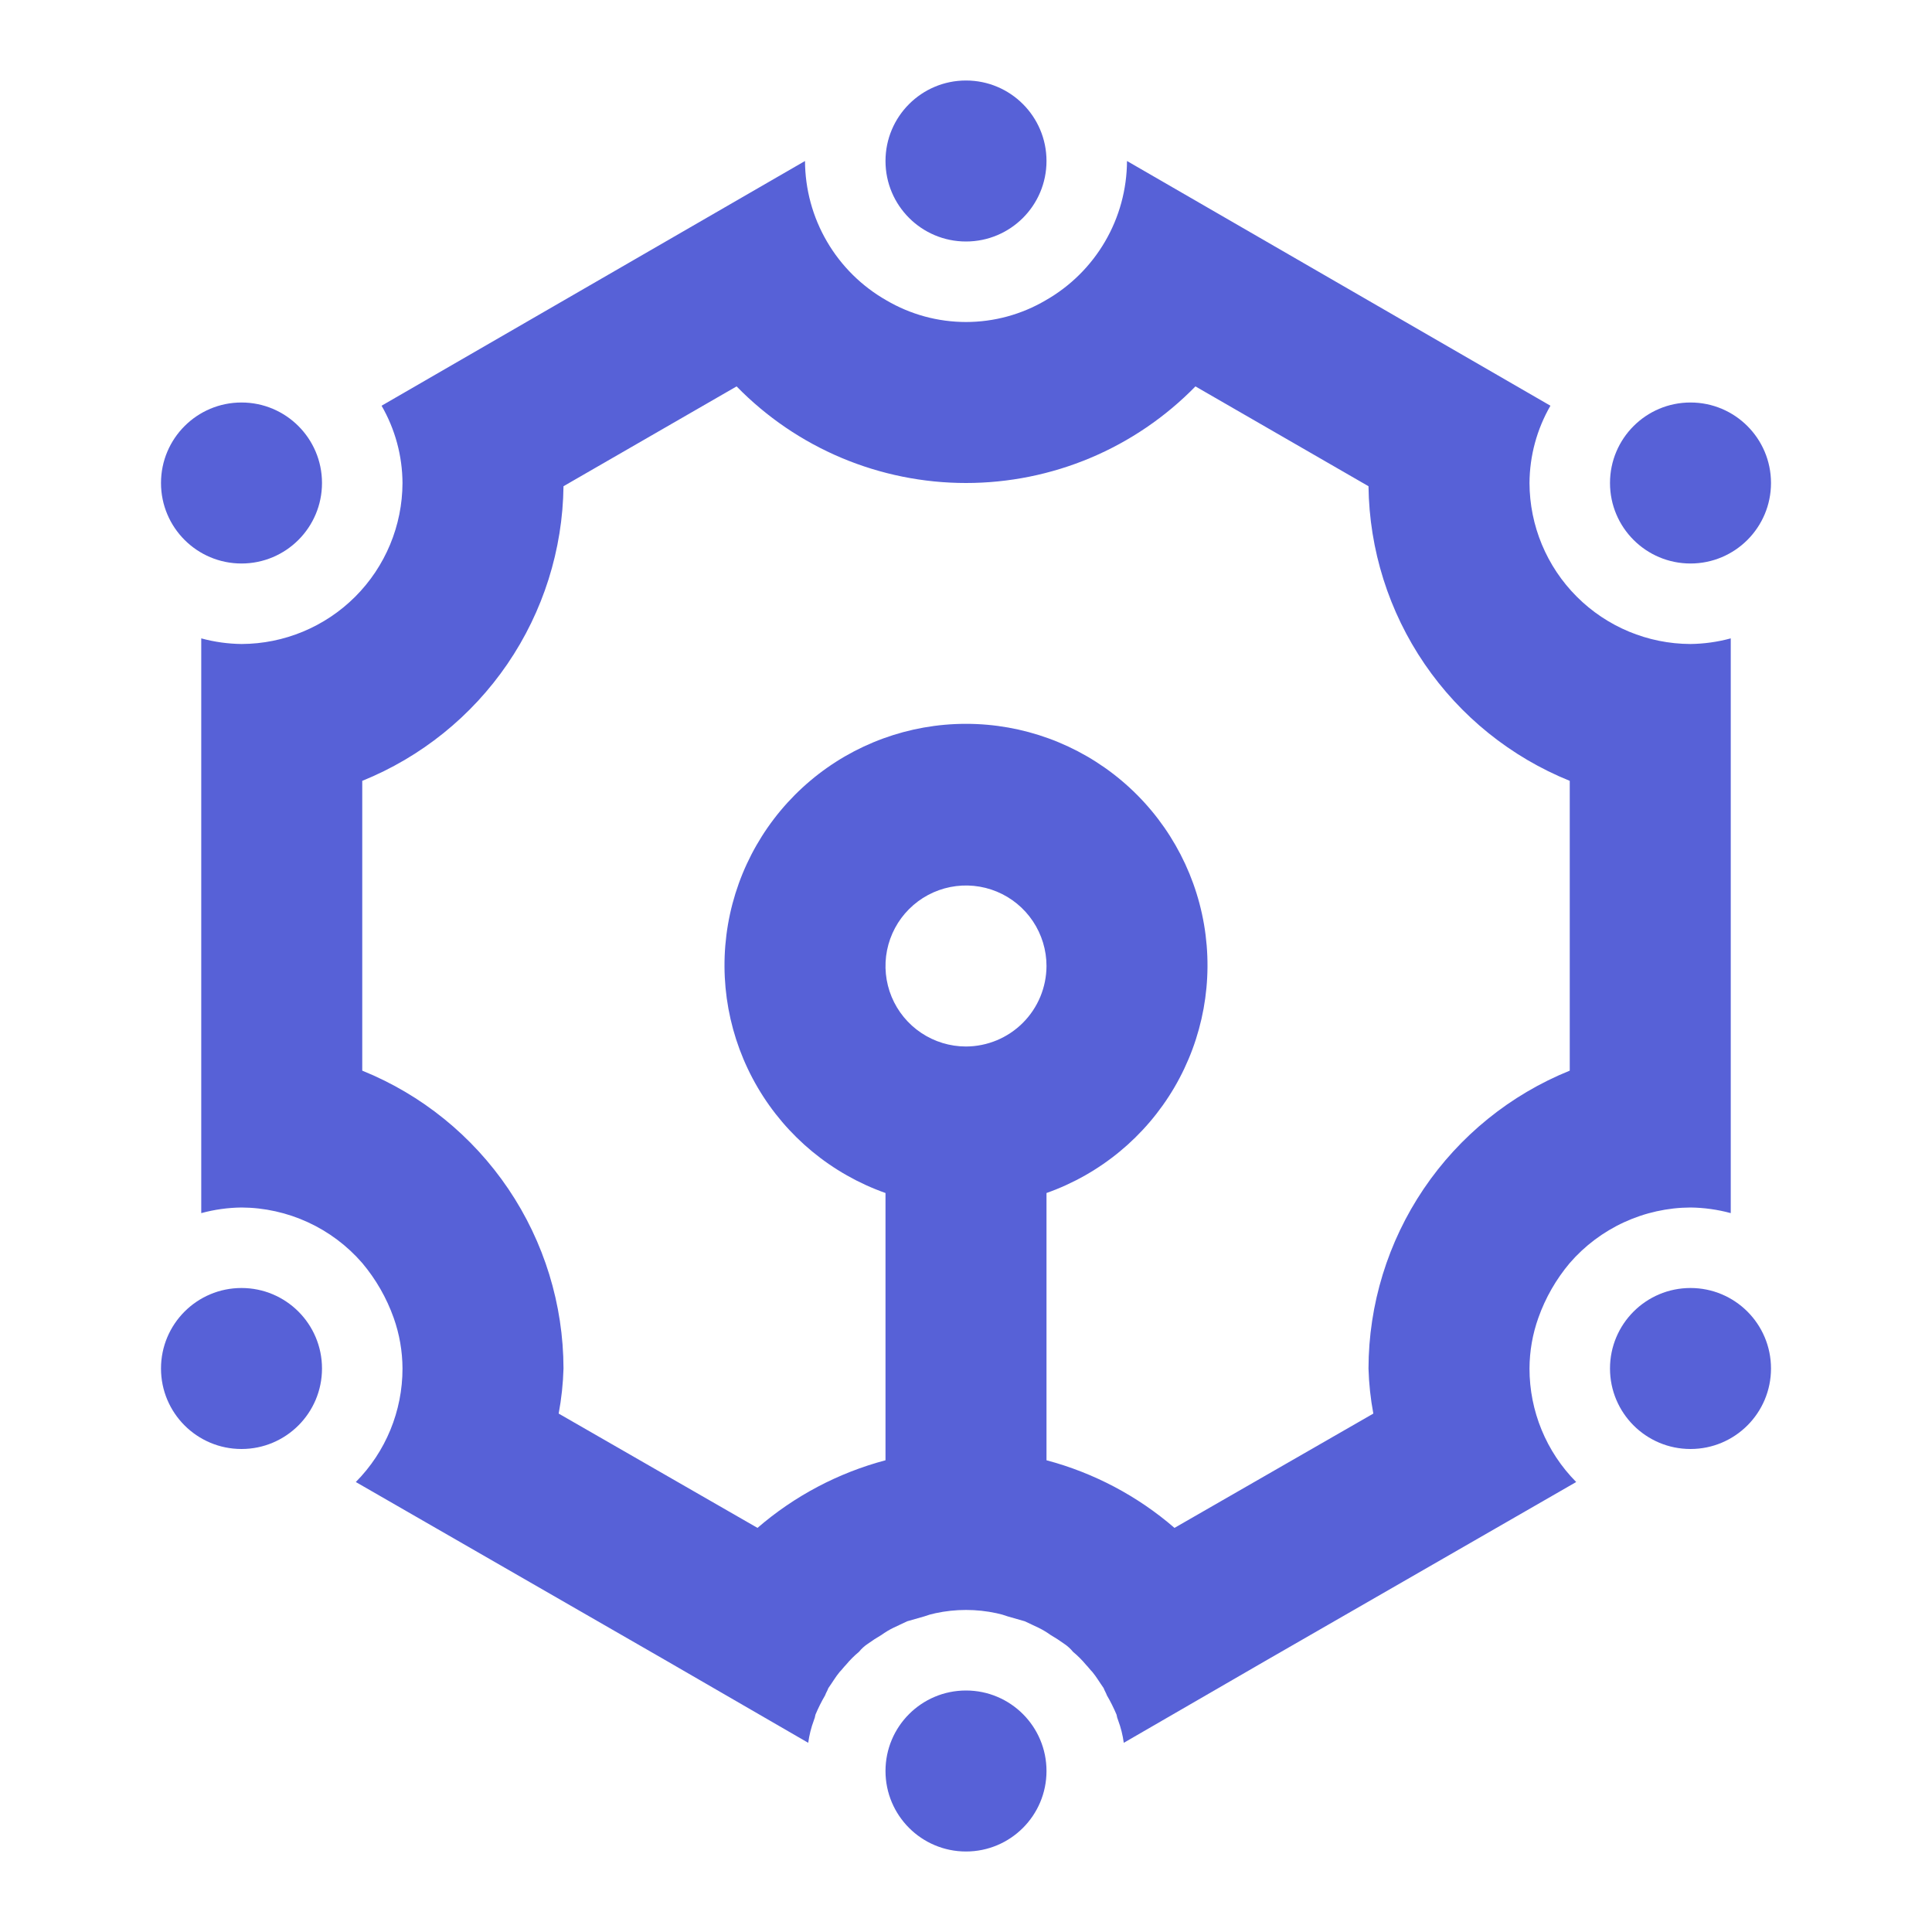
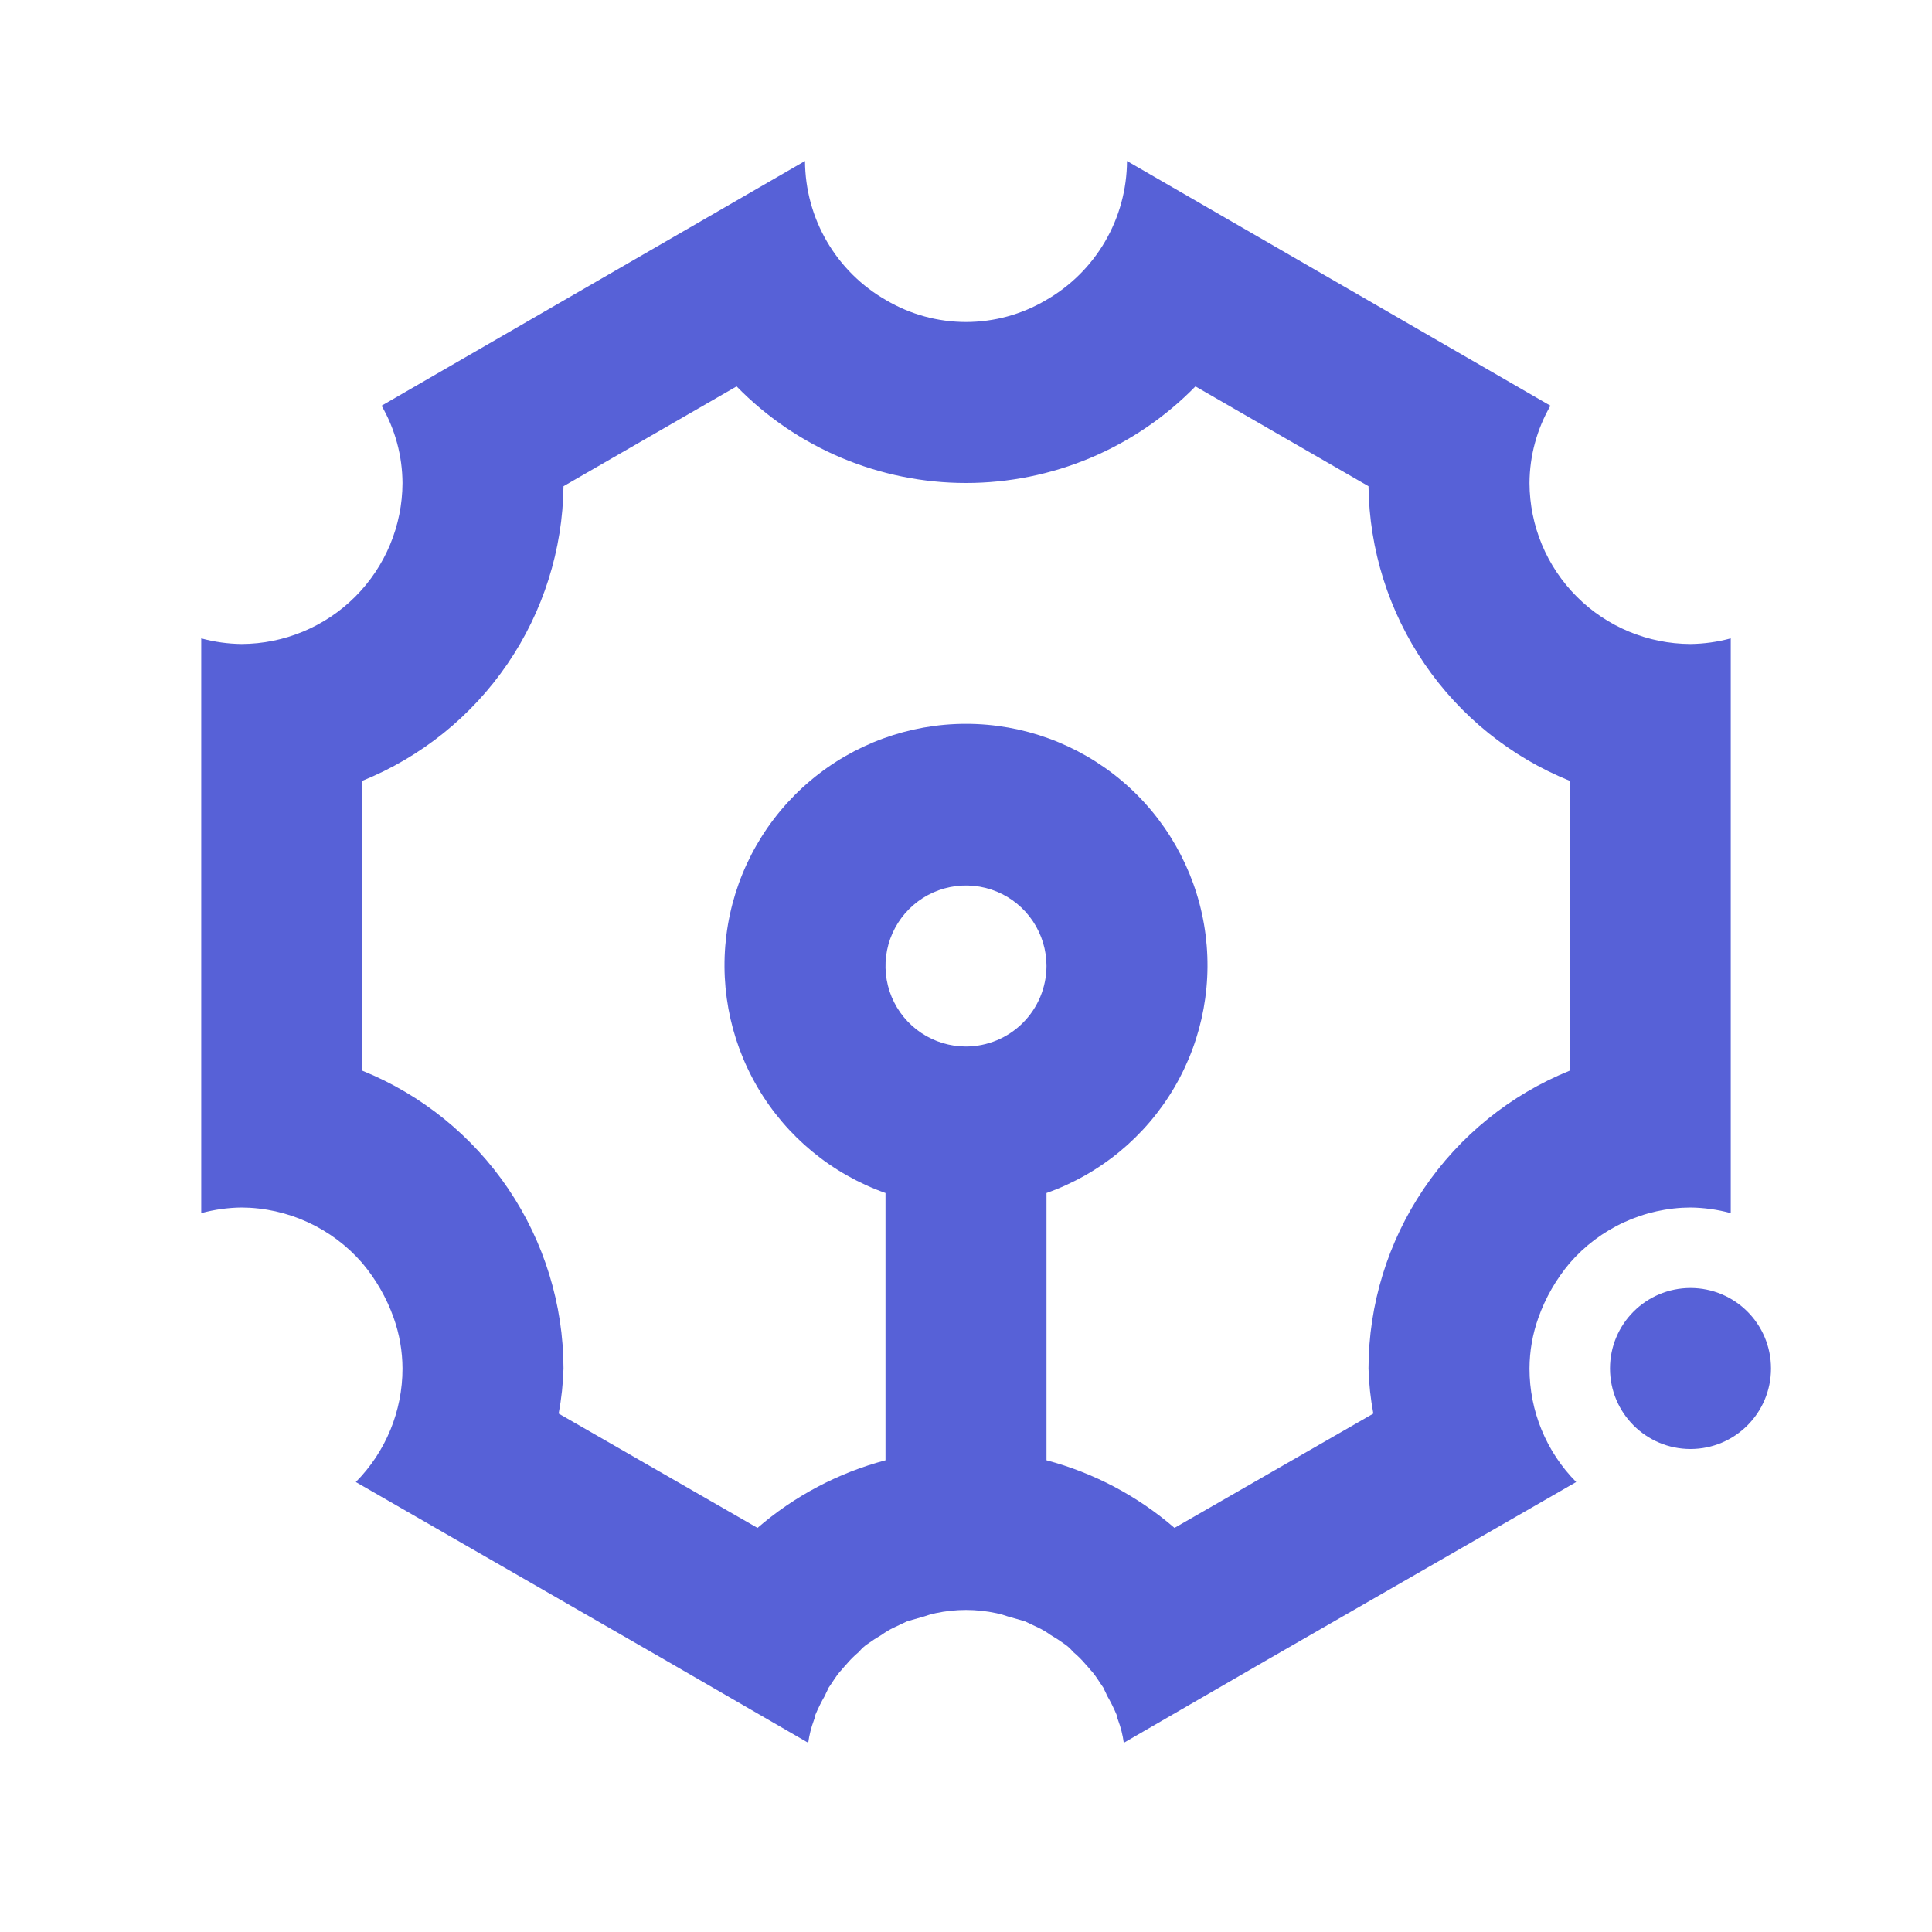
<svg xmlns="http://www.w3.org/2000/svg" width="78" height="78" viewBox="0 0 78 78" fill="none">
-   <path d="M39 9.75C40.795 9.75 42.25 8.295 42.25 6.5C42.25 4.705 40.795 3.25 39 3.25C37.205 3.25 35.75 4.705 35.75 6.5C35.75 8.295 37.205 9.75 39 9.75Z" fill="#5761D7" />
-   <path d="M68.25 22.75C70.045 22.75 71.5 21.295 71.5 19.5C71.5 17.705 70.045 16.25 68.25 16.25C66.455 16.25 65 17.705 65 19.5C65 21.295 66.455 22.75 68.25 22.75Z" fill="#5761D7" />
  <path d="M68.25 58.5C70.045 58.5 71.5 57.045 71.5 55.25C71.5 53.455 70.045 52 68.25 52C66.455 52 65 53.455 65 55.25C65 57.045 66.455 58.5 68.25 58.5Z" fill="#5761D7" />
-   <path d="M39 74.75C40.795 74.75 42.25 73.295 42.25 71.5C42.25 69.705 40.795 68.25 39 68.25C37.205 68.25 35.75 69.705 35.75 71.5C35.75 73.295 37.205 74.75 39 74.75Z" fill="#5761D7" />
  <path d="M68.25 26C66.528 25.995 64.877 25.308 63.66 24.09C62.442 22.873 61.755 21.222 61.75 19.5C61.756 18.404 62.047 17.329 62.595 16.38L45.5 6.5C45.495 7.643 45.19 8.765 44.613 9.752C44.037 10.739 43.211 11.557 42.218 12.123C41.243 12.697 40.132 13 39 13C37.868 13 36.757 12.697 35.782 12.123C34.789 11.557 33.963 10.739 33.387 9.752C32.81 8.765 32.505 7.643 32.5 6.5L15.405 16.38C15.953 17.329 16.244 18.404 16.25 19.5C16.245 21.222 15.558 22.873 14.341 24.09C13.123 25.308 11.472 25.995 9.75 26C9.201 25.993 8.655 25.917 8.125 25.773V48.977C8.655 48.833 9.201 48.757 9.75 48.75C10.675 48.755 11.589 48.958 12.43 49.345C13.27 49.731 14.019 50.293 14.625 50.992C15.176 51.647 15.606 52.396 15.893 53.203C16.127 53.86 16.247 54.552 16.25 55.25C16.251 56.967 15.574 58.614 14.365 59.833L26.845 67.015L32.63 70.362C32.672 70.052 32.748 69.746 32.858 69.453C32.888 69.38 32.91 69.303 32.922 69.225C33.035 68.957 33.165 68.696 33.312 68.445C33.345 68.347 33.41 68.25 33.443 68.153C33.605 67.925 33.735 67.698 33.898 67.502C33.995 67.405 34.06 67.308 34.157 67.21C34.314 67.021 34.488 66.847 34.678 66.69C34.78 66.564 34.9 66.455 35.035 66.365C35.213 66.237 35.397 66.117 35.587 66.007C35.741 65.896 35.904 65.798 36.075 65.715C36.27 65.618 36.432 65.552 36.627 65.455L37.31 65.26C37.458 65.206 37.61 65.162 37.765 65.13C38.579 64.954 39.421 64.954 40.235 65.13C40.39 65.162 40.542 65.206 40.69 65.26L41.373 65.455C41.568 65.552 41.73 65.618 41.925 65.715C42.096 65.798 42.259 65.896 42.413 66.007C42.603 66.117 42.787 66.237 42.965 66.365C43.1 66.455 43.22 66.564 43.322 66.69C43.512 66.847 43.686 67.021 43.843 67.21C43.94 67.308 44.005 67.405 44.102 67.502C44.265 67.698 44.395 67.925 44.557 68.153C44.59 68.25 44.655 68.347 44.688 68.445C44.835 68.696 44.965 68.957 45.078 69.225C45.09 69.303 45.112 69.38 45.142 69.453C45.252 69.746 45.328 70.052 45.37 70.362L51.155 67.015L63.635 59.833C62.426 58.614 61.749 56.967 61.75 55.25C61.753 54.552 61.873 53.86 62.108 53.203C62.394 52.396 62.824 51.647 63.375 50.992C63.981 50.293 64.73 49.731 65.57 49.345C66.411 48.958 67.325 48.755 68.25 48.75C68.799 48.757 69.345 48.833 69.875 48.977V25.773C69.345 25.917 68.799 25.993 68.25 26ZM39 42.25C38.357 42.25 37.729 42.059 37.194 41.702C36.66 41.345 36.243 40.838 35.997 40.244C35.751 39.65 35.687 38.996 35.812 38.366C35.938 37.736 36.247 37.156 36.702 36.702C37.156 36.247 37.736 35.938 38.366 35.812C38.996 35.687 39.65 35.751 40.244 35.997C40.838 36.243 41.345 36.66 41.702 37.194C42.059 37.729 42.25 38.357 42.25 39C42.247 39.861 41.904 40.686 41.295 41.295C40.686 41.904 39.861 42.247 39 42.25ZM63.375 43.225C60.979 44.194 58.926 45.856 57.478 47.998C56.031 50.14 55.255 52.665 55.25 55.25C55.267 55.861 55.333 56.469 55.445 57.07L47.417 61.685C45.925 60.395 44.157 59.461 42.25 58.955V48.165C44.418 47.398 46.246 45.89 47.41 43.906C48.574 41.922 48.998 39.591 48.61 37.324C48.221 35.057 47.043 33.001 45.284 31.518C43.526 30.036 41.3 29.223 39 29.223C36.7 29.223 34.474 30.036 32.716 31.518C30.957 33.001 29.779 35.057 29.39 37.324C29.002 39.591 29.426 41.922 30.59 43.906C31.754 45.89 33.582 47.398 35.75 48.165V58.955C33.843 59.461 32.075 60.395 30.582 61.685L22.555 57.07C22.667 56.469 22.733 55.861 22.75 55.25C22.745 52.665 21.969 50.14 20.522 47.998C19.074 45.856 17.021 44.194 14.625 43.225V31.525C17.001 30.564 19.04 28.922 20.486 26.806C21.931 24.689 22.719 22.193 22.75 19.63L29.738 15.6C30.944 16.835 32.384 17.816 33.975 18.486C35.566 19.155 37.274 19.5 39 19.5C40.726 19.5 42.434 19.155 44.025 18.486C45.616 17.816 47.056 16.835 48.263 15.6L55.25 19.63C55.281 22.193 56.069 24.689 57.514 26.806C58.96 28.922 60.999 30.564 63.375 31.525V43.225Z" fill="#5761D7" />
-   <path d="M9.75 58.5C11.545 58.5 13 57.045 13 55.25C13 53.455 11.545 52 9.75 52C7.955 52 6.5 53.455 6.5 55.25C6.5 57.045 7.955 58.5 9.75 58.5Z" fill="#5761D7" />
-   <path d="M9.75 22.75C11.545 22.75 13 21.295 13 19.5C13 17.705 11.545 16.25 9.75 16.25C7.955 16.25 6.5 17.705 6.5 19.5C6.5 21.295 7.955 22.75 9.75 22.75Z" fill="#5761D7" />
</svg>